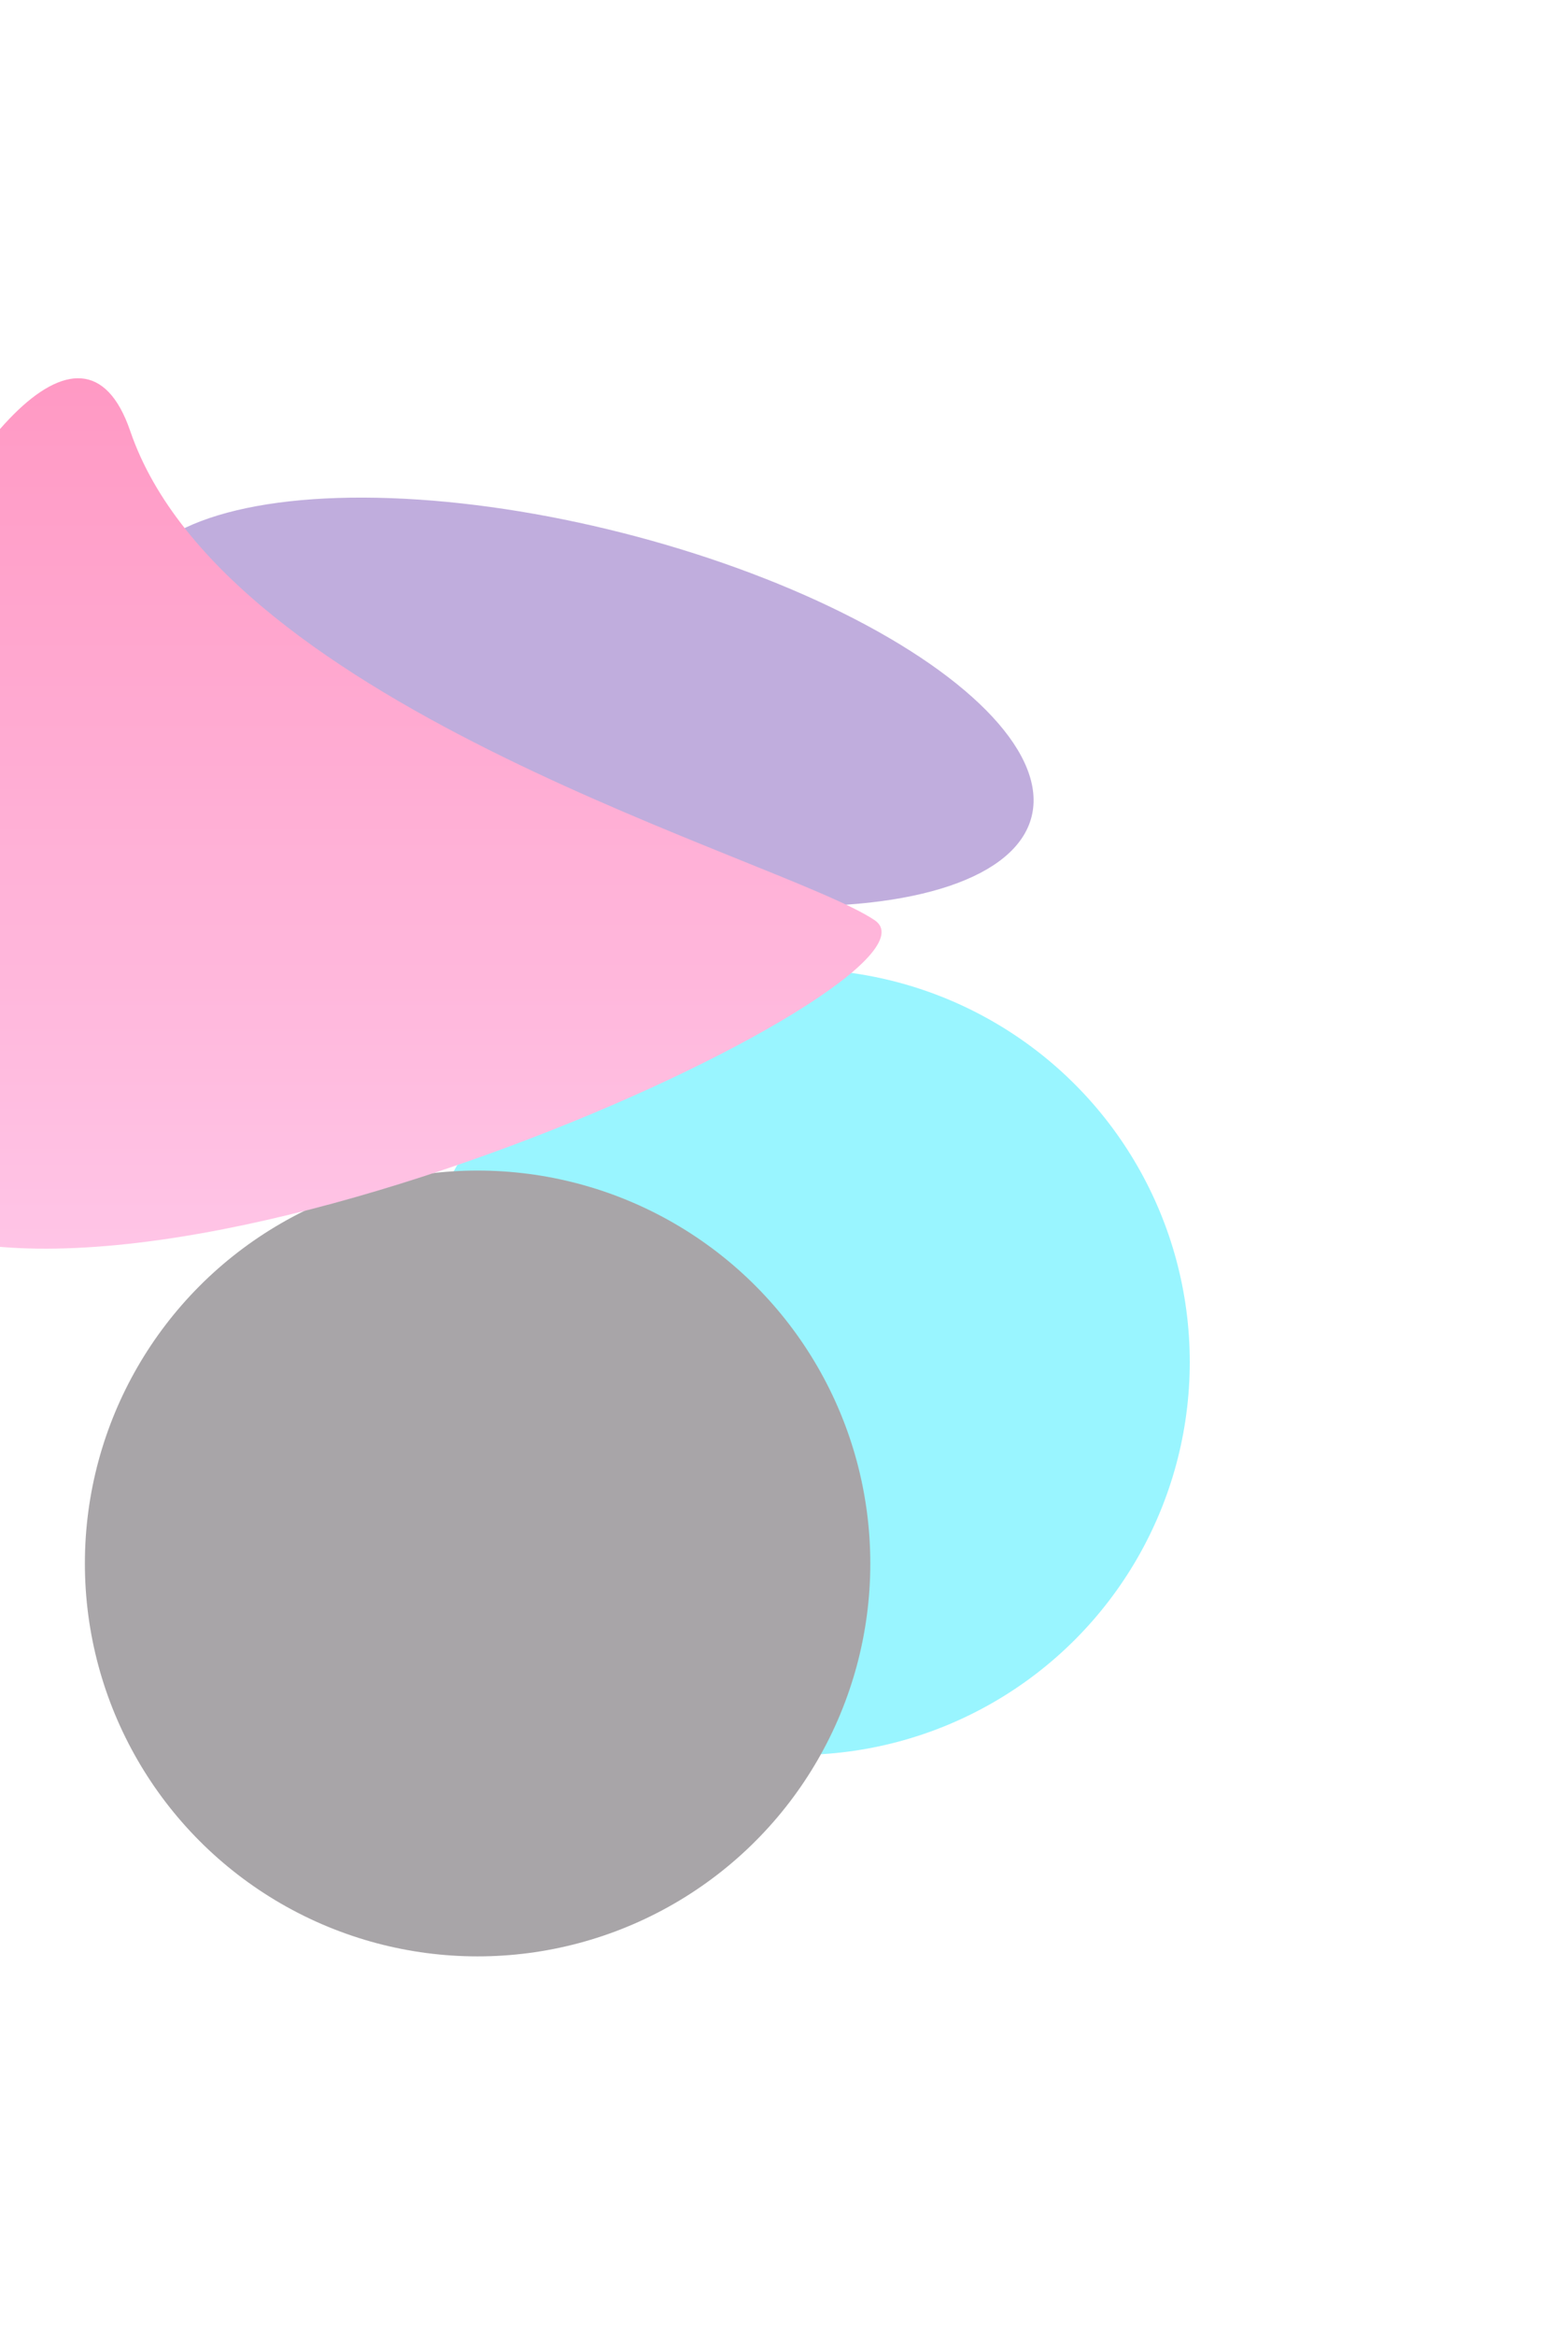
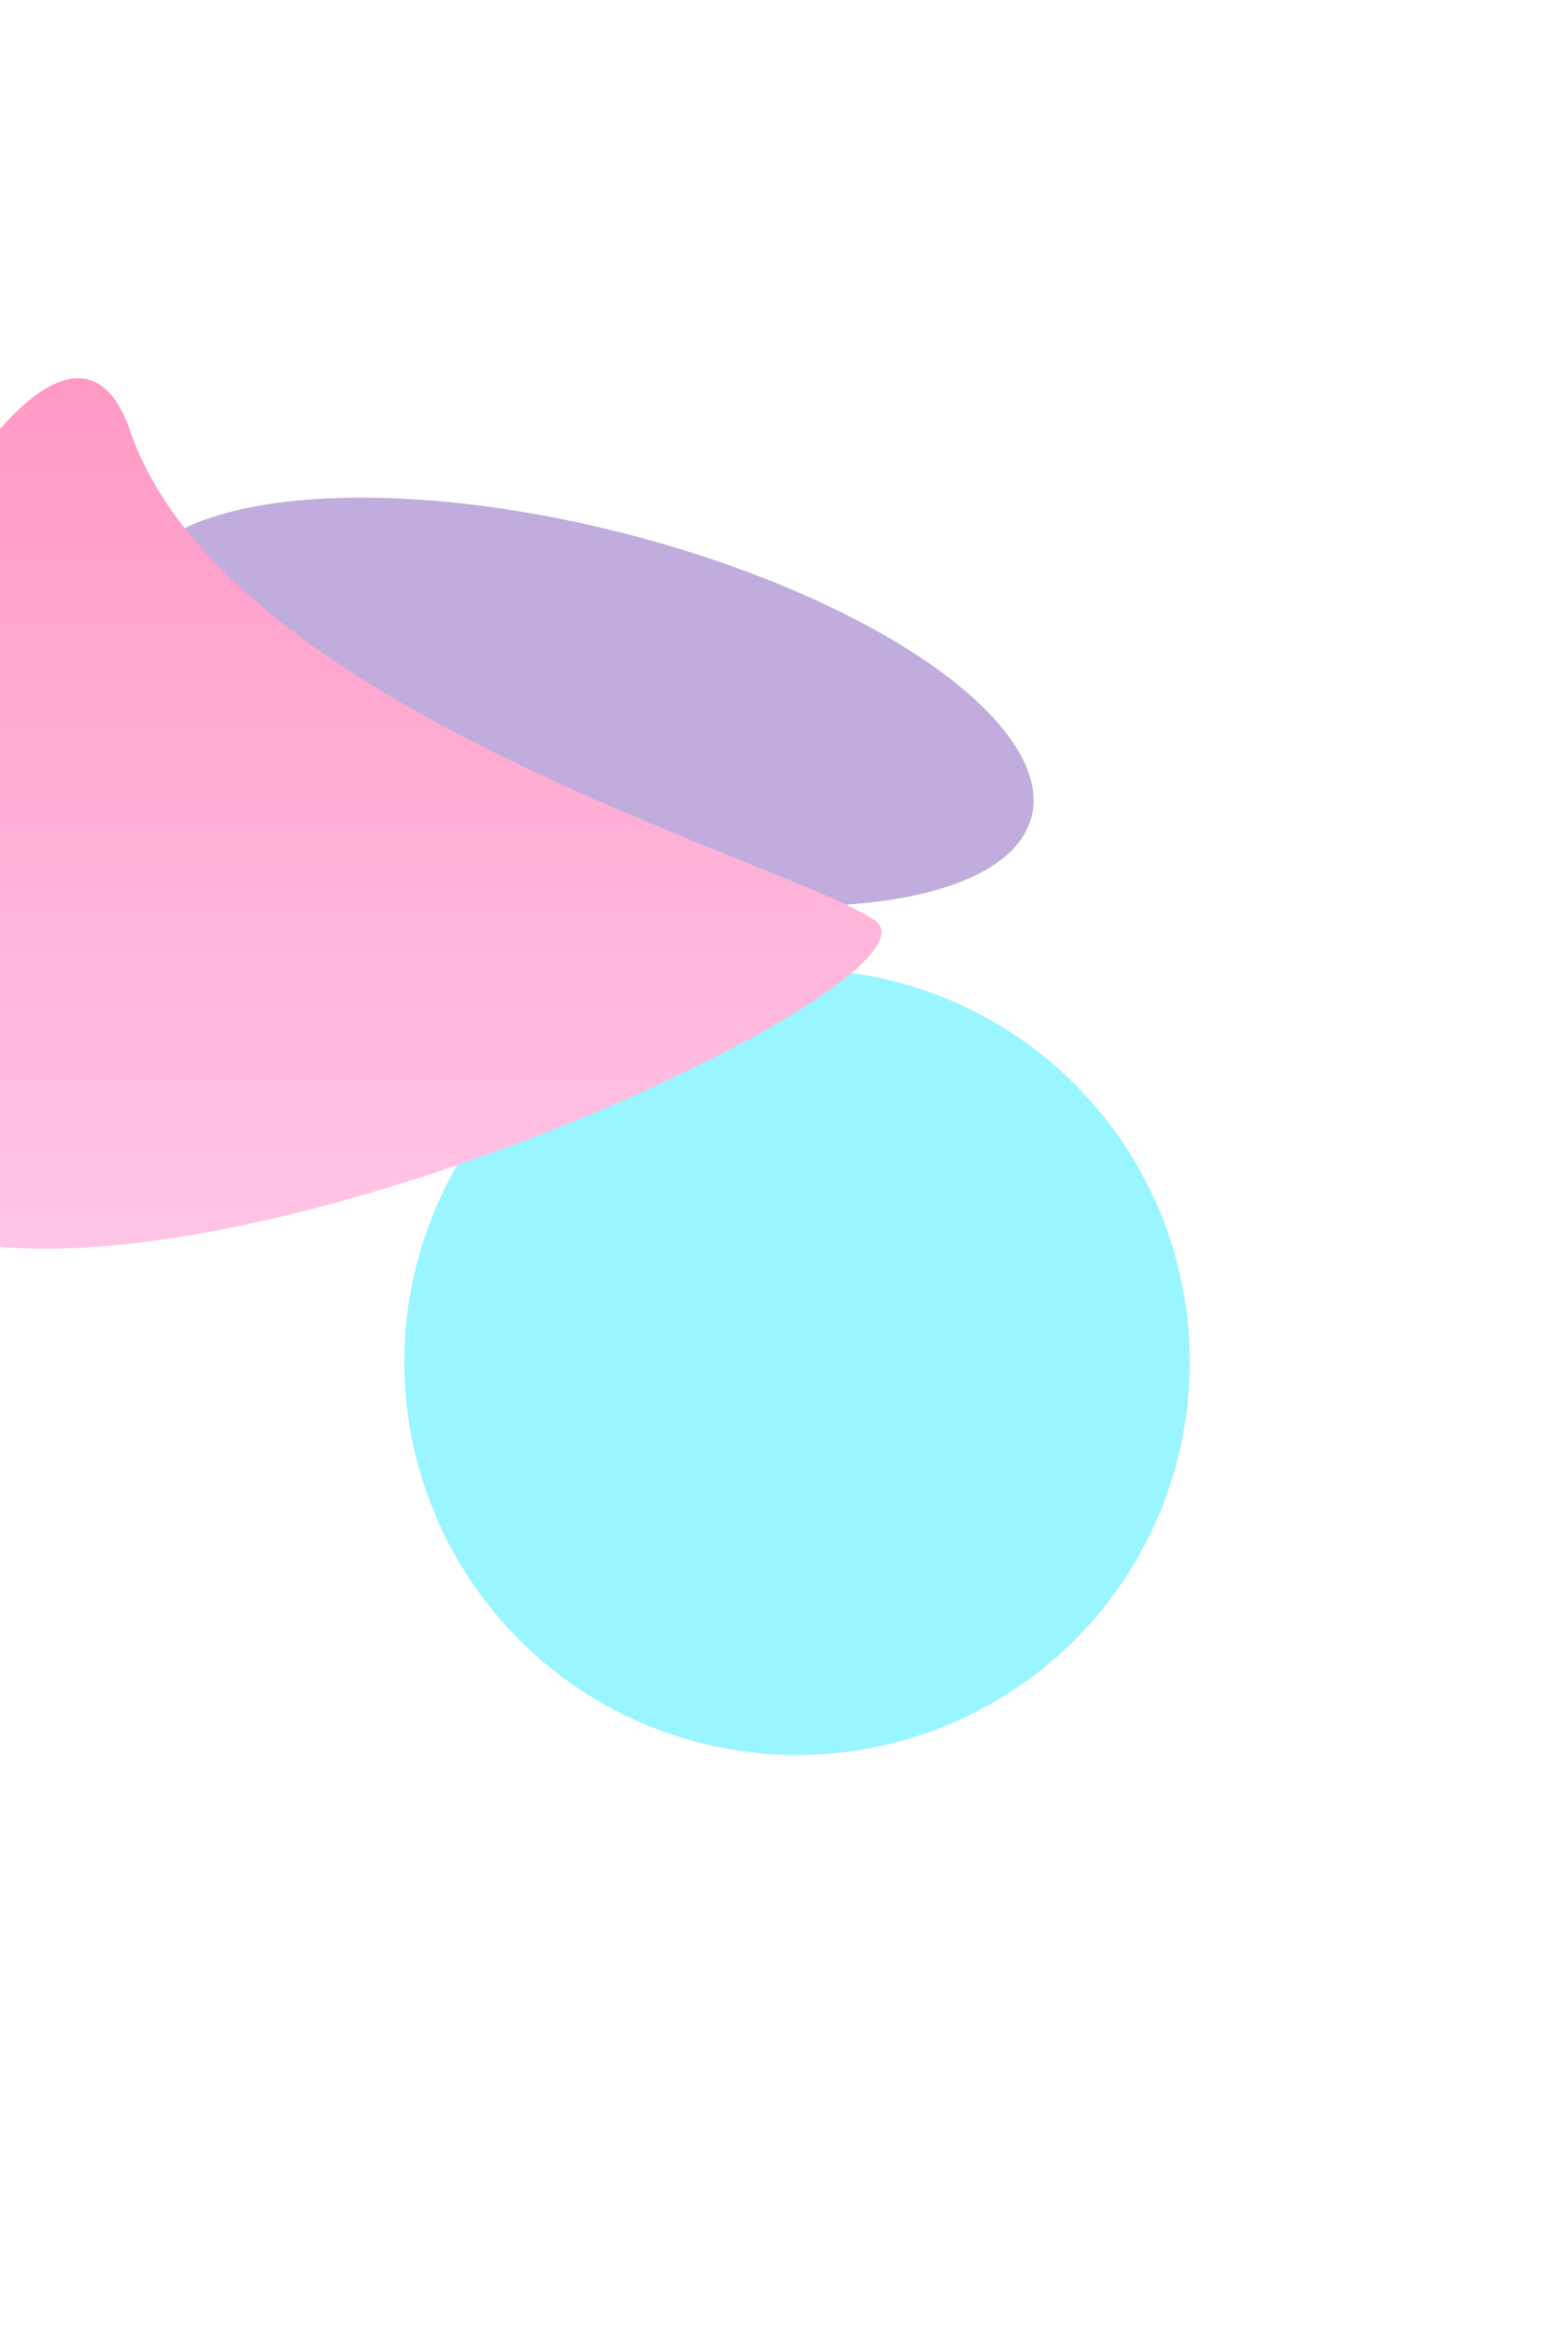
<svg xmlns="http://www.w3.org/2000/svg" width="1659" height="2469" viewBox="0 0 1659 2469" fill="none">
  <g opacity="0.4">
    <g filter="url(#filter0_f_2065_69194)">
      <circle cx="415.5" cy="415.5" r="415.5" transform="matrix(-1 0 0 1 1258.81 1024.87)" fill="#00E5FF" />
    </g>
    <g filter="url(#filter1_f_2065_69194)">
-       <circle cx="415.5" cy="415.5" r="415.5" transform="matrix(-1 0 0 1 920.812 1237.87)" fill="#251E25" />
-     </g>
+       </g>
    <g filter="url(#filter2_f_2065_69194)">
      <ellipse cx="493.5" cy="184.5" rx="493.5" ry="184.5" transform="matrix(-0.969 -0.246 -0.246 0.969 1136.81 684.941)" fill="#6233A9" />
    </g>
    <g filter="url(#filter3_f_2065_69194)">
      <path d="M925.313 973.025C828.813 908.525 238.813 750.866 137.813 455.867C36.813 160.867 -406.005 1122.48 -127.187 1283.52C149.324 1443.24 1021.81 1037.52 925.313 973.025Z" fill="url(#paint0_linear_2065_69194)" />
    </g>
  </g>
  <defs>
    <filter id="filter0_f_2065_69194" x="27.812" y="624.867" width="1631" height="1631" filterUnits="userSpaceOnUse" color-interpolation-filters="sRGB">
      <feFlood flood-opacity="0" result="BackgroundImageFix" />
      <feBlend mode="normal" in="SourceGraphic" in2="BackgroundImageFix" result="shape" />
      <feGaussianBlur stdDeviation="200" result="effect1_foregroundBlur_2065_69194" />
    </filter>
    <filter id="filter1_f_2065_69194" x="-310.188" y="837.867" width="1631" height="1631" filterUnits="userSpaceOnUse" color-interpolation-filters="sRGB">
      <feFlood flood-opacity="0" result="BackgroundImageFix" />
      <feBlend mode="normal" in="SourceGraphic" in2="BackgroundImageFix" result="shape" />
      <feGaussianBlur stdDeviation="200" result="effect1_foregroundBlur_2065_69194" />
    </filter>
    <filter id="filter2_f_2065_69194" x="-267.41" y="125.99" width="1760.97" height="1232.46" filterUnits="userSpaceOnUse" color-interpolation-filters="sRGB">
      <feFlood flood-opacity="0" result="BackgroundImageFix" />
      <feBlend mode="normal" in="SourceGraphic" in2="BackgroundImageFix" result="shape" />
      <feGaussianBlur stdDeviation="200" result="effect1_foregroundBlur_2065_69194" />
    </filter>
    <filter id="filter3_f_2065_69194" x="-618" y="0" width="1950.73" height="1720.48" filterUnits="userSpaceOnUse" color-interpolation-filters="sRGB">
      <feFlood flood-opacity="0" result="BackgroundImageFix" />
      <feBlend mode="normal" in="SourceGraphic" in2="BackgroundImageFix" result="shape" />
      <feGaussianBlur stdDeviation="200" result="effect1_foregroundBlur_2065_69194" />
    </filter>
    <linearGradient id="paint0_linear_2065_69194" x1="357.362" y1="400" x2="357.362" y2="1320.48" gradientUnits="userSpaceOnUse">
      <stop stop-color="#FF006B" />
      <stop offset="1" stop-color="#FF6DC1" />
    </linearGradient>
  </defs>
</svg>